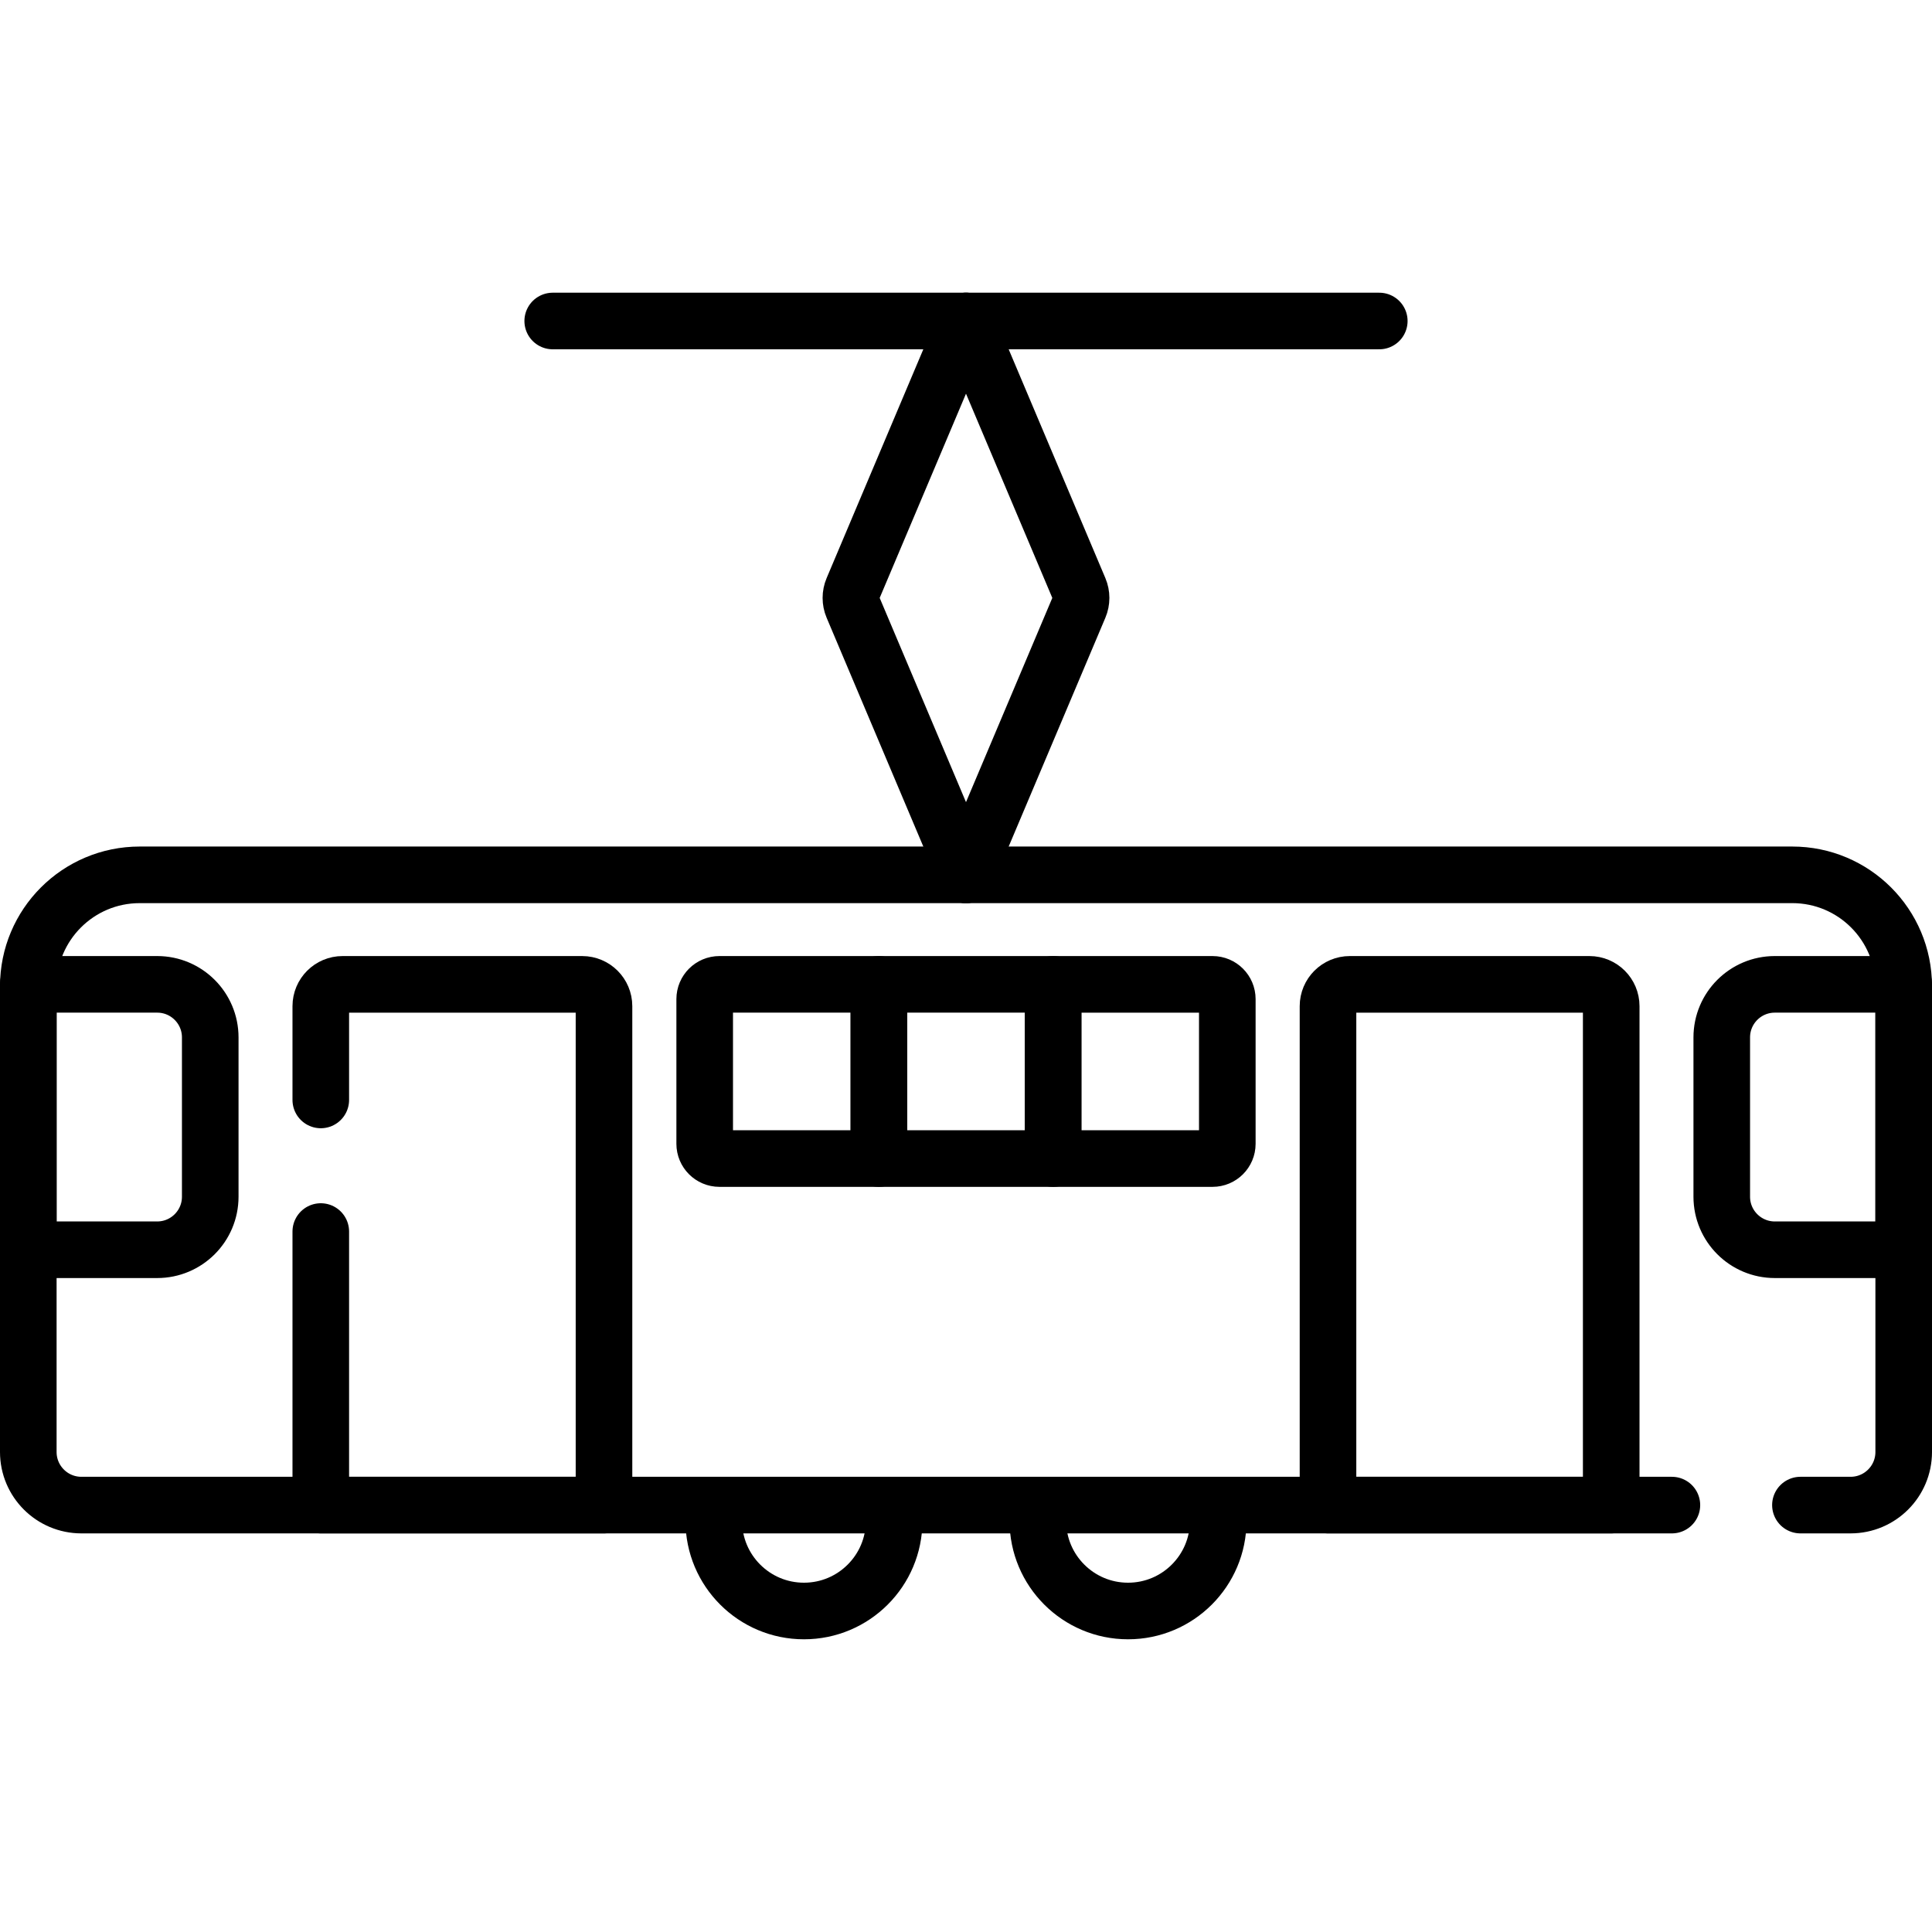
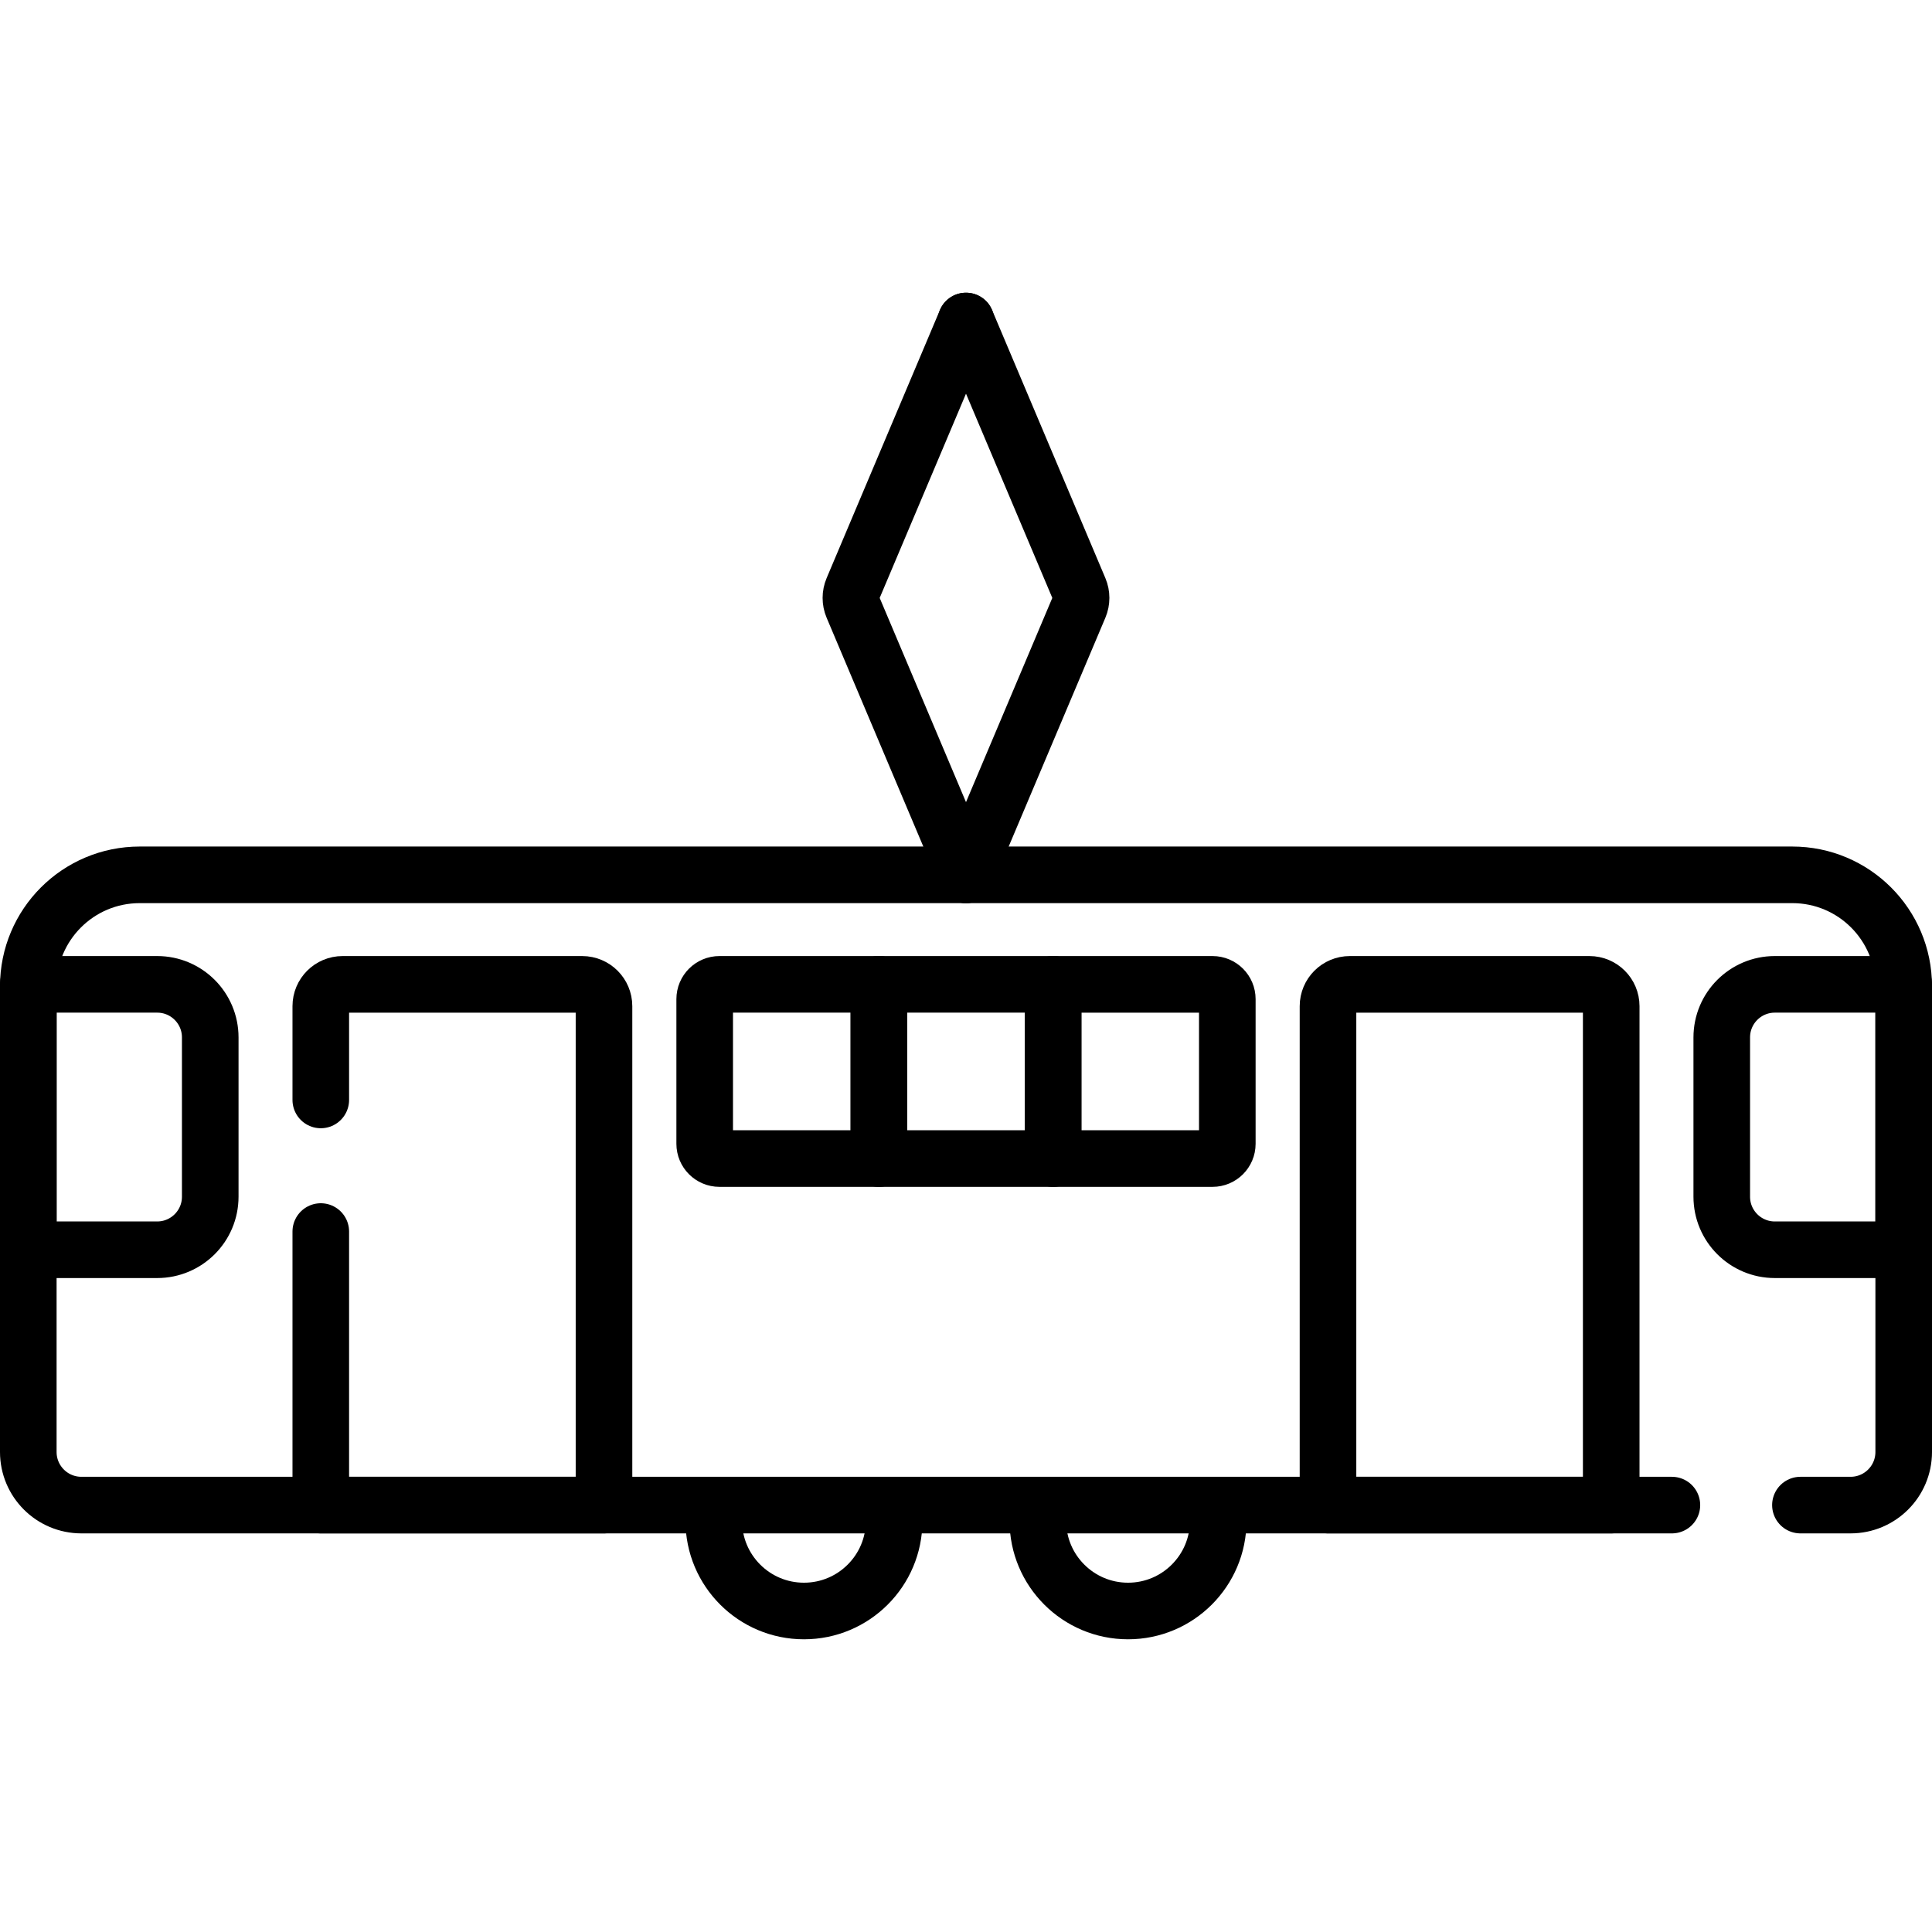
<svg xmlns="http://www.w3.org/2000/svg" version="1.1" id="Capa_1" x="0px" y="0px" viewBox="0 0 512.079 512.079" style="enable-background:new 0 0 512.079 512.079;" xml:space="preserve" width="512" height="512">
  <g>
    <g>
      <g>
        <path style="fill:none;stroke:#000000;stroke-width:15;stroke-linecap:round;stroke-linejoin:round;stroke-miterlimit:10;" d="&#10;&#09;&#09;&#09;&#09;M236.933,401.377c0.04,0.567,0.061,1.139,0.061,1.716c0,13.202-10.702,23.904-23.904,23.904s-23.904-10.702-23.904-23.904&#10;&#09;&#09;&#09;&#09;c0-0.692,0.029-1.377,0.087-2.054" />
        <path style="fill:none;stroke:#000000;stroke-width:15;stroke-linecap:round;stroke-linejoin:round;stroke-miterlimit:10;" d="&#10;&#09;&#09;&#09;&#09;M322.715,400.168c0.117,0.959,0.177,1.935,0.177,2.925c0,13.202-10.702,23.904-23.904,23.904s-23.904-10.702-23.904-23.904&#10;&#09;&#09;&#09;&#09;c0-0.86,0.045-1.709,0.134-2.545" />
      </g>
      <path style="fill:none;stroke:#000000;stroke-width:15;stroke-linecap:round;stroke-linejoin:round;stroke-miterlimit:10;" d="&#10;&#09;&#09;&#09;M443.137,398.926H21.574c-7.773,0-14.074-6.301-14.074-14.074V261.403c0-16.307,13.219-29.526,29.526-29.526h438.027&#10;&#09;&#09;&#09;c16.307,0,29.526,13.219,29.526,29.526v123.449c0,7.773-6.301,14.074-14.074,14.074h-13.3" />
      <g>
        <path style="fill:none;stroke:#000000;stroke-width:15;stroke-linecap:round;stroke-linejoin:round;stroke-miterlimit:10;" d="&#10;&#09;&#09;&#09;&#09;M256.039,85.082l-30.032,71.06c-0.632,1.495-0.632,3.181,0,4.676l30.032,71.06" />
        <path style="fill:none;stroke:#000000;stroke-width:15;stroke-linecap:round;stroke-linejoin:round;stroke-miterlimit:10;" d="&#10;&#09;&#09;&#09;&#09;M256.039,85.082l30.032,71.06c0.632,1.495,0.632,3.181,0,4.676l-30.032,71.06" />
      </g>
-       <line style="fill:none;stroke:#000000;stroke-width:15;stroke-linecap:round;stroke-linejoin:round;stroke-miterlimit:10;" x1="146.499" y1="85.082" x2="365.58" y2="85.082" />
      <g>
        <path style="fill:none;stroke:#000000;stroke-width:15;stroke-linecap:round;stroke-linejoin:round;stroke-miterlimit:10;" d="&#10;&#09;&#09;&#09;&#09;M232.953,307.077h-42.262c-2.16,0-3.912-1.751-3.912-3.912v-38.35c0-2.16,1.751-3.912,3.912-3.912h42.262V307.077z" />
        <rect x="232.953" y="260.903" style="fill:none;stroke:#000000;stroke-width:15;stroke-linecap:round;stroke-linejoin:round;stroke-miterlimit:10;" width="46.174" height="46.174" />
        <path style="fill:none;stroke:#000000;stroke-width:15;stroke-linecap:round;stroke-linejoin:round;stroke-miterlimit:10;" d="&#10;&#09;&#09;&#09;&#09;M321.388,307.077h-42.262v-46.173h42.262c2.16,0,3.912,1.751,3.912,3.912v38.35C325.3,305.326,323.548,307.077,321.388,307.077z" />
      </g>
      <g>
        <path style="fill:none;stroke:#000000;stroke-width:15;stroke-linecap:round;stroke-linejoin:round;stroke-miterlimit:10;" d="&#10;&#09;&#09;&#09;&#09;M85.024,291.541v-24.857c0-3.192,2.588-5.78,5.78-5.78h63.506c3.192,0,5.78,2.588,5.78,5.78v132.242H85.024v-72.505" />
        <path style="fill:none;stroke:#000000;stroke-width:15;stroke-linecap:round;stroke-linejoin:round;stroke-miterlimit:10;" d="&#10;&#09;&#09;&#09;&#09;M427.055,398.926h-75.066V266.684c0-3.192,2.588-5.78,5.78-5.78h63.506c3.192,0,5.78,2.588,5.78,5.78V398.926z" />
      </g>
      <path style="fill:none;stroke:#000000;stroke-width:15;stroke-linecap:round;stroke-linejoin:round;stroke-miterlimit:10;" d="&#10;&#09;&#09;&#09;M7.5,260.903h34.165c7.765,0,14.059,6.295,14.059,14.059v42.227c0,7.765-6.295,14.059-14.059,14.059H7.5V260.903z" />
      <path style="fill:none;stroke:#000000;stroke-width:15;stroke-linecap:round;stroke-linejoin:round;stroke-miterlimit:10;" d="&#10;&#09;&#09;&#09;M504.579,260.903h-34.165c-7.765,0-14.059,6.295-14.059,14.059v42.227c0,7.765,6.295,14.059,14.059,14.059h34.165V260.903z" />
    </g>
  </g>
</svg>